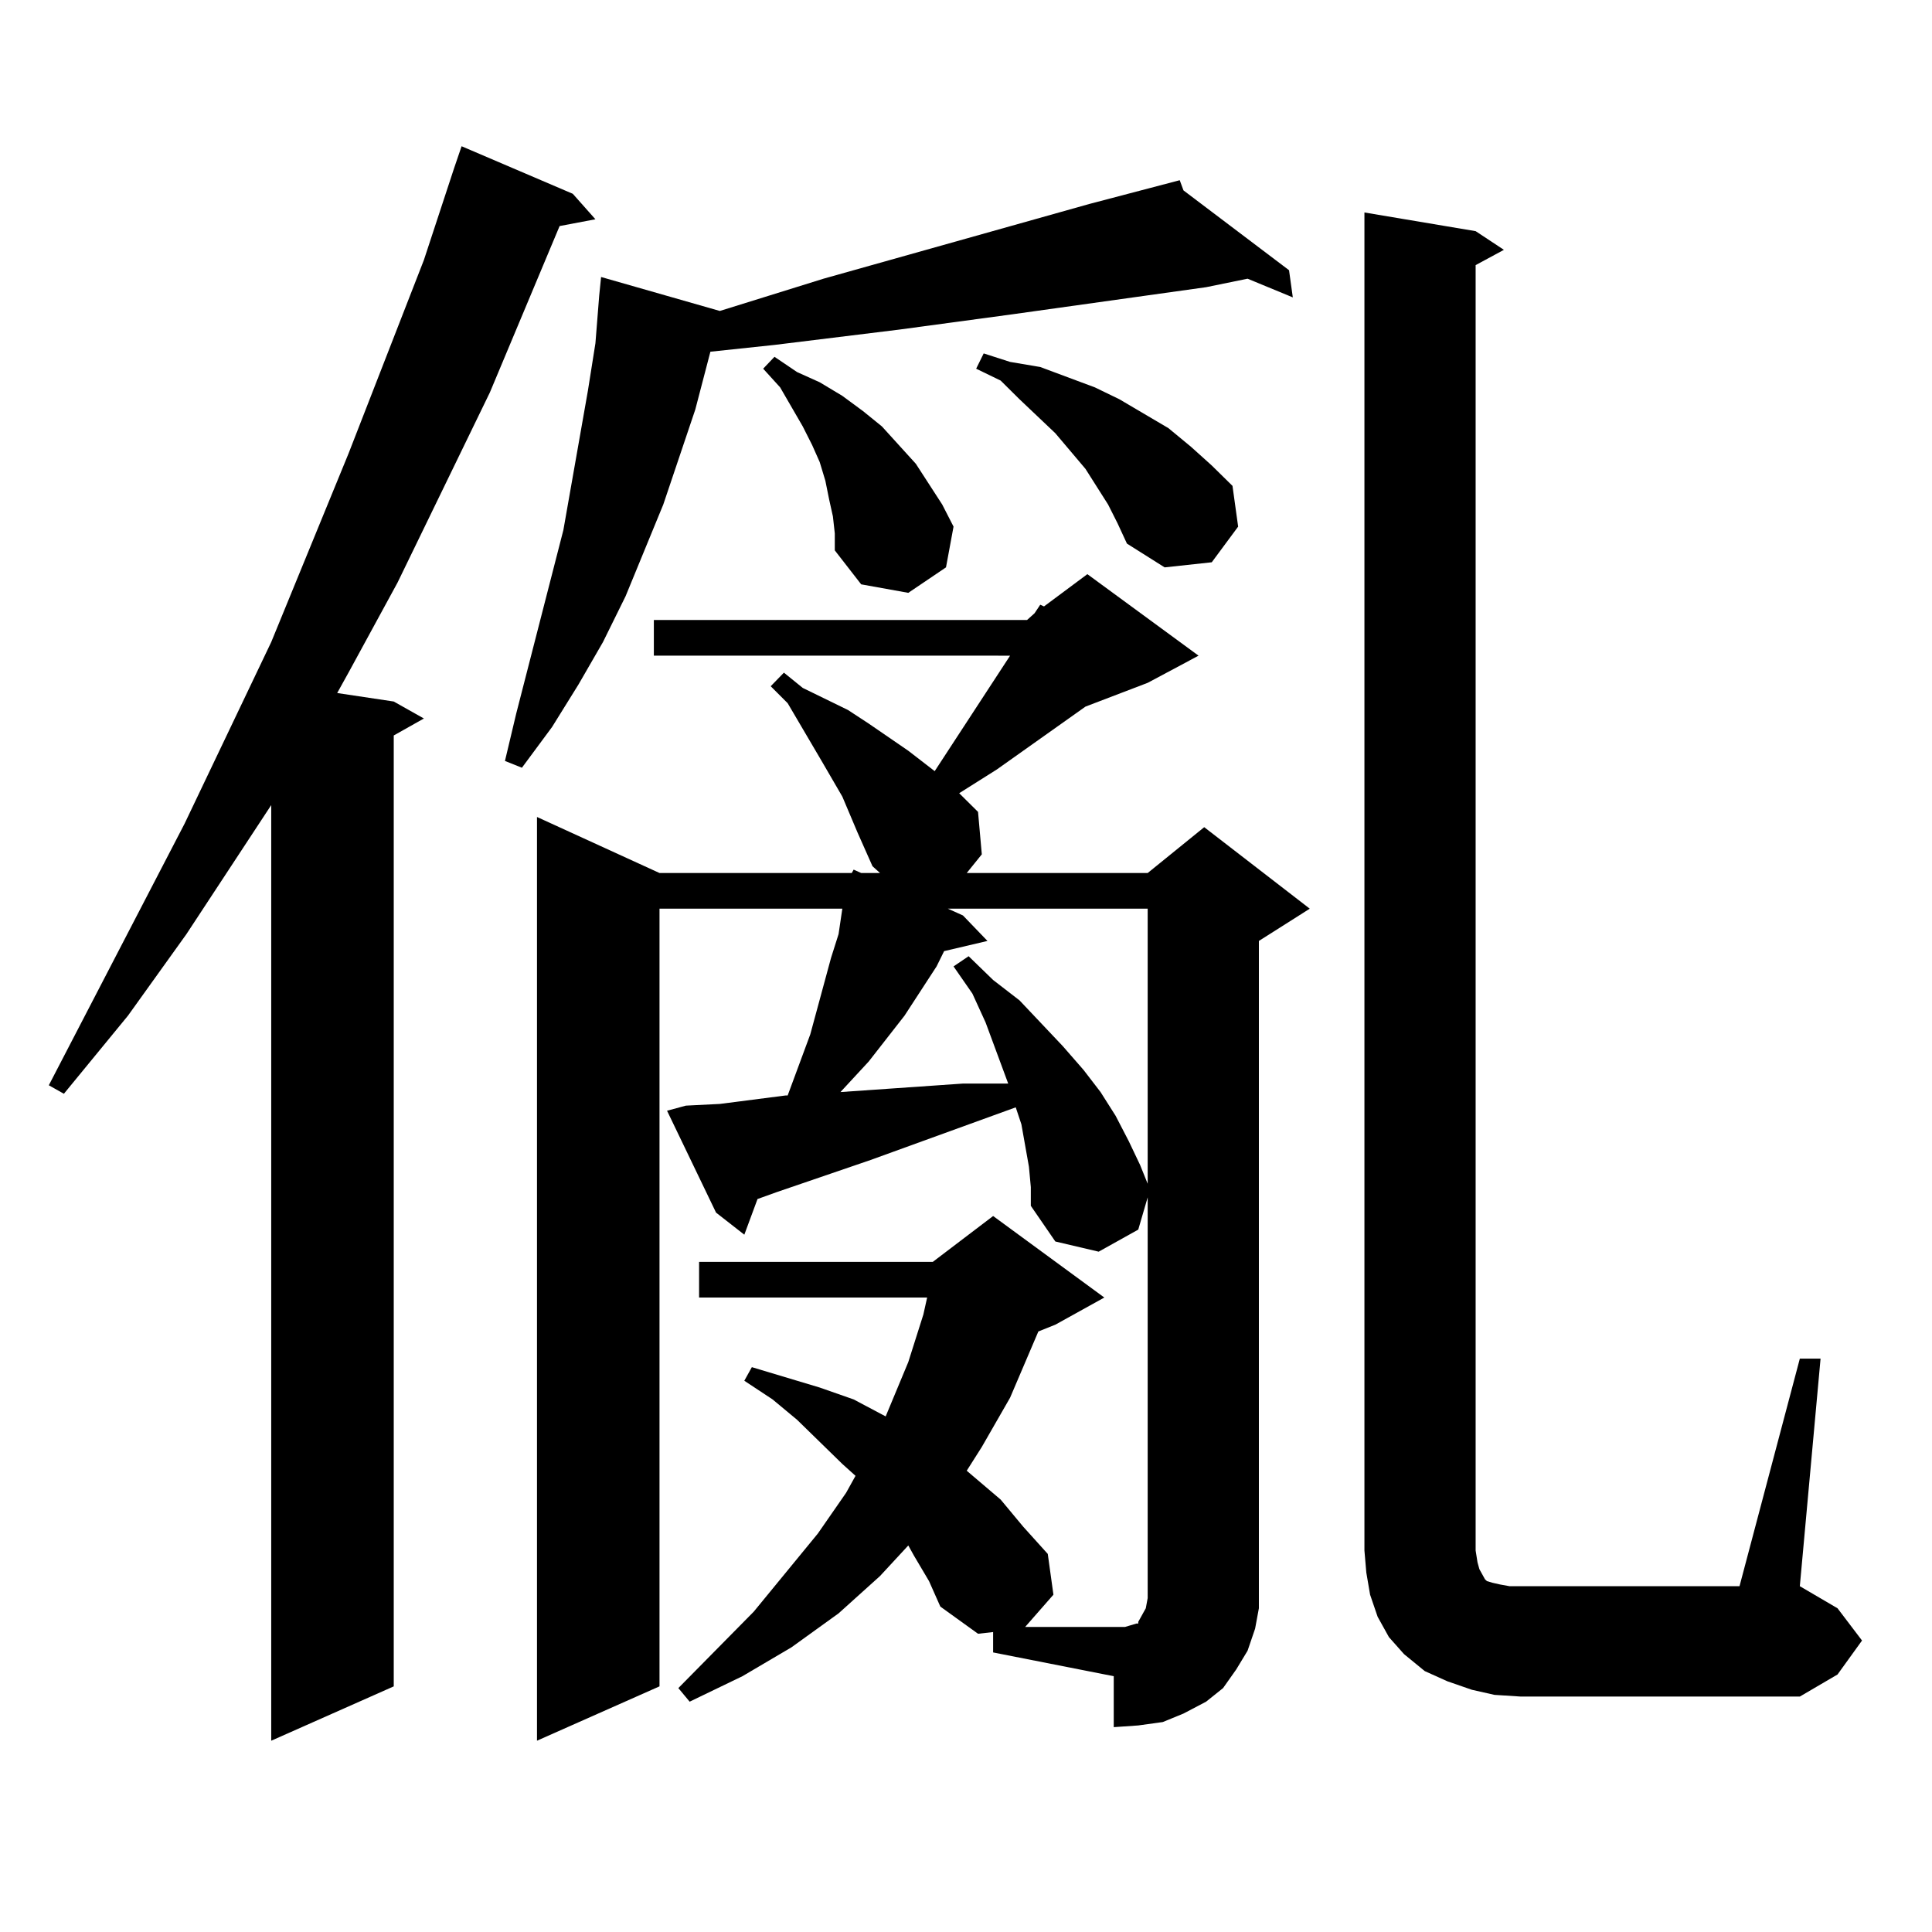
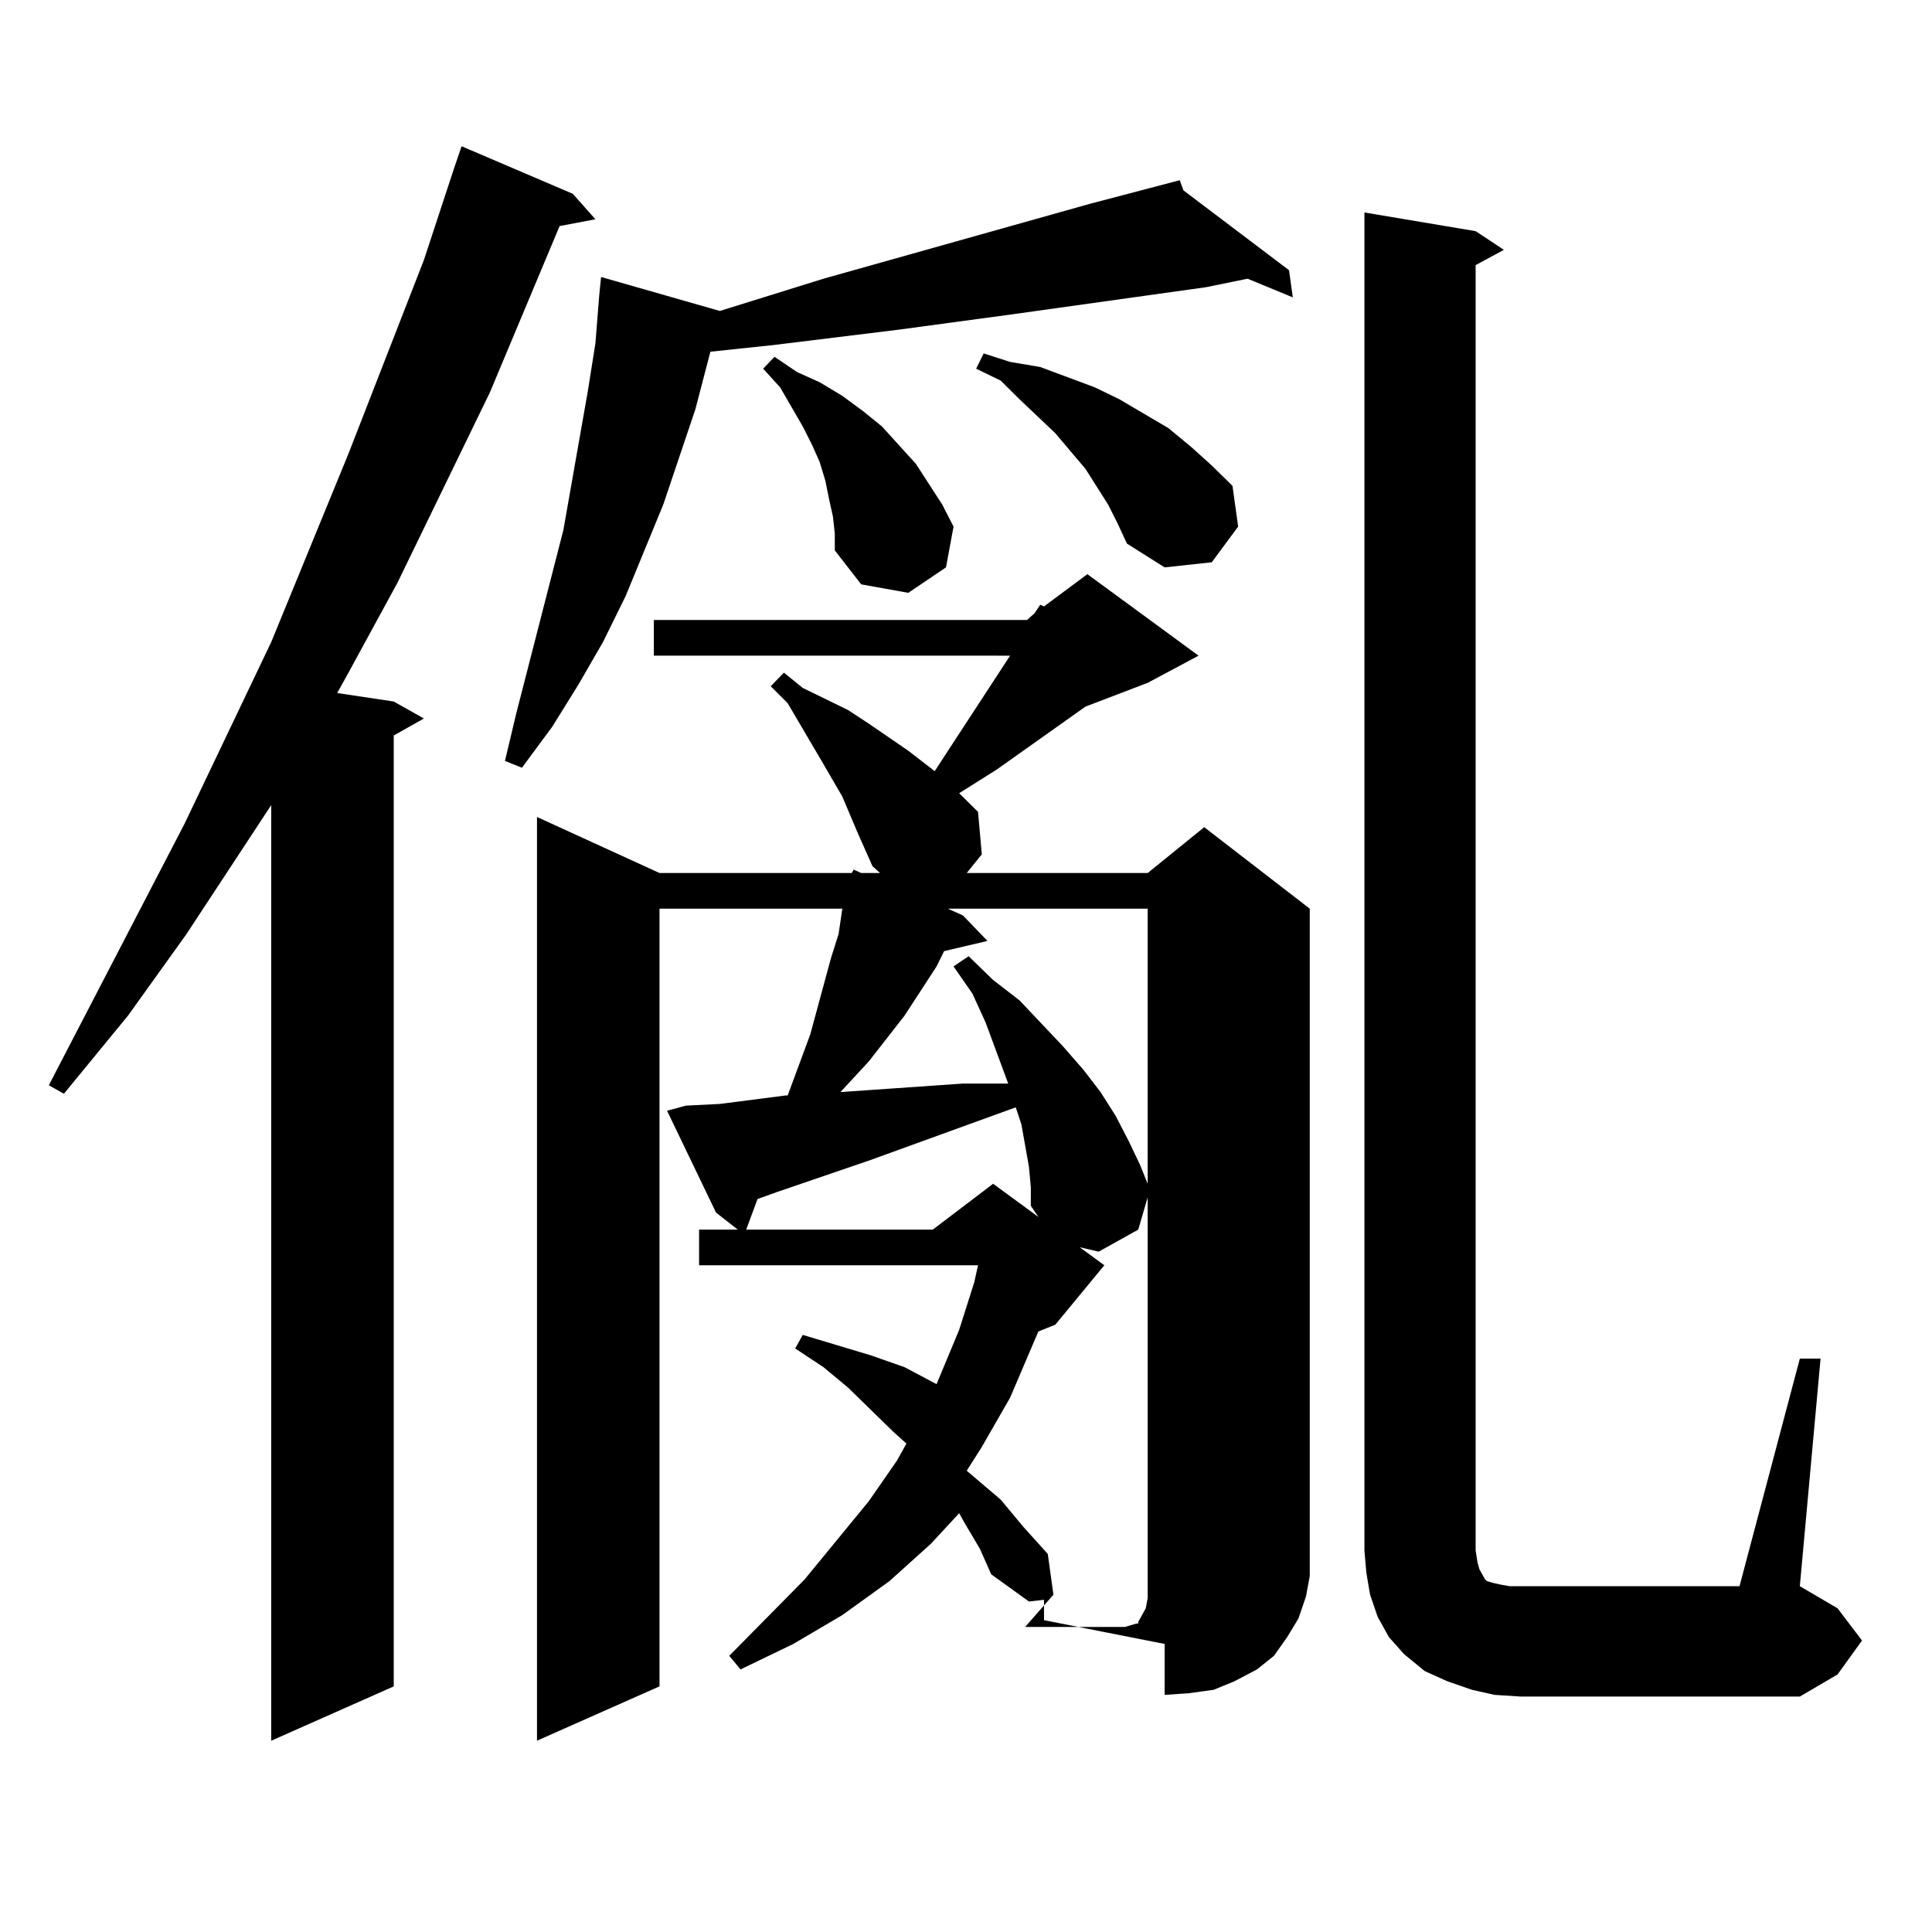
<svg xmlns="http://www.w3.org/2000/svg" version="1.1" id="图层_1" x="0px" y="0px" width="1000px" height="1000px" viewBox="0 0 1000 1000" enable-background="new 0 0 1000 1000" xml:space="preserve">
-   <path d="M296.48,100.309l11.707,13.184l-18.536,3.516l-36.097,86.133l-47.804,98.438l-25.365,46.582l-5.854,10.547l29.268,4.395  l15.609,8.789L203.8,380.68v492.188l-63.413,28.125V416.715l-43.901,66.797l-30.243,42.188l-33.17,40.43l-7.805-4.395L95.51,426.383  l44.877-94.043l39.999-97.559l39.023-100.195l15.609-47.461l3.902-11.426L296.48,100.309z M612.57,98.551l54.633,41.309  l1.951,14.063l-23.414-9.668l-21.463,4.395l-100.485,14.063l-58.535,7.91l-64.389,7.91l-33.17,3.516l-7.805,29.883l-16.585,49.219  l-19.512,47.461l-11.707,23.73l-12.683,21.973l-13.658,21.973l-15.609,21.094l-8.78-3.516l5.854-24.609l24.39-94.922l12.683-72.07  l3.902-24.609l1.951-24.609l0.976-9.668l61.462,17.578l53.657-16.699l137.558-38.672l46.828-12.305L612.57,98.551z M585.254,841.227  l2.927-0.879h0.976v-0.879l0.976-1.758l2.927-5.273l0.976-5.273v-6.152v-201.27l-4.878,16.699l-20.487,11.426l-22.438-5.273  l-12.683-18.457v-9.668l-0.976-10.547l-3.902-21.973l-2.927-8.789l-75.12,27.246l-48.779,16.699l-9.756,3.516l-6.829,18.457  l-14.634-11.426l-25.365-52.734l9.756-2.637l17.561-0.879l34.146-4.395h0.976l11.707-31.641l10.731-39.551l3.902-12.305  l1.951-13.184h-94.632v402.539l-63.413,28.125V422.867l63.413,29.004h99.51l0.976-1.758l3.902,1.758h9.756l-3.902-3.516  l-7.805-17.578l-7.805-18.457l-10.731-18.457l-17.561-29.883l-8.78-8.789l6.829-7.031l9.756,7.91l23.414,11.426l10.731,7.031  l20.487,14.063l13.658,10.547l39.023-59.766H338.431v-18.457h193.166l3.902-3.516l2.927-4.395l1.951,0.879l22.438-16.699  l57.56,42.188l-26.341,14.063l-32.194,12.305l-45.853,32.52l-19.512,12.305l9.756,9.668l1.951,21.973l-7.805,9.668h93.656  l29.268-23.73l54.633,42.188l-26.341,16.699v333.984v11.426l-1.951,10.547l-3.902,11.426l-5.854,9.668l-6.829,9.668l-8.78,7.031  l-11.707,6.152l-10.731,4.395l-12.683,1.758l-12.683,0.879v-26.367l-62.438-12.305v-10.547l-7.805,0.879l-19.512-14.063  l-5.854-13.184l-7.805-13.184l-2.927-5.273l-14.634,15.82l-21.463,19.336l-24.39,17.578l-25.365,14.941l-27.316,13.184l-5.854-7.031  l39.023-39.551l33.17-40.43l14.634-21.094l4.878-8.789l-6.829-6.152l-23.414-22.852l-12.683-10.547l-14.634-9.668l3.902-7.031  l35.121,10.547l17.561,6.152l16.585,8.789l11.707-28.125l7.805-24.609l1.951-8.789H361.845v-18.457h120.973l31.219-23.73  l57.56,42.188L546.23,685.66l-8.78,3.516l-14.634,34.277l-14.634,25.488l-7.805,12.305l17.561,14.941l11.707,14.063l12.683,14.063  l2.927,21.094l-14.634,16.699h51.706L585.254,841.227z M431.111,267.301l-1.951-8.789l-1.951-9.668l-2.927-9.668l-3.902-8.789  l-4.878-9.668l-11.707-20.215l-8.78-9.668l5.854-6.152l11.707,7.91l11.707,5.273l11.707,7.031l10.731,7.91l9.756,7.91l8.78,9.668  l8.78,9.668l6.829,10.547l6.829,10.547l5.854,11.426l-3.902,21.094l-19.512,13.184l-24.39-4.395l-13.658-17.578v-8.789  L431.111,267.301z M490.622,470.328l7.805,3.516l12.683,13.184l-22.438,5.273l-3.902,7.91l-16.585,25.488l-18.536,23.73  l-14.634,15.82l25.365-1.758l38.048-2.637h19.512h3.902l-11.707-31.641l-6.829-14.941l-9.756-14.063l7.805-5.273l12.683,12.305  l13.658,10.547l22.438,23.73l10.731,12.305l8.78,11.426l7.805,12.305l6.829,13.184l5.854,12.305l3.902,9.668V470.328H490.622z   M573.547,261.148l-11.707-18.457l-15.609-18.457l-18.536-17.578l-9.756-9.668l-12.683-6.152l3.902-7.91l13.658,4.395l15.609,2.637  l28.292,10.547l12.683,6.152l25.365,14.941l11.707,9.668l10.731,9.668l10.731,10.547l2.927,21.094l-13.658,18.457l-24.39,2.637  l-19.512-12.305l-4.878-10.547L573.547,261.148z M931.587,703.238h10.731l-10.731,117.773l19.512,11.426l12.683,16.699  l-12.683,17.578l-19.512,11.426H787.2l-13.658-0.879l-11.707-2.637l-12.683-4.395l-11.707-5.273l-10.731-8.789l-7.805-8.789  l-5.854-10.547l-3.902-11.426l-1.951-11.426l-0.976-11.426V109.977l57.56,9.668l14.634,9.668l-14.634,7.91v665.332l0.976,6.152  l0.976,3.516l2.927,5.273l0.976,0.879l2.927,0.879l3.902,0.879l4.878,0.879h119.021L931.587,703.238z" />
+   <path d="M296.48,100.309l11.707,13.184l-18.536,3.516l-36.097,86.133l-47.804,98.438l-25.365,46.582l-5.854,10.547l29.268,4.395  l15.609,8.789L203.8,380.68v492.188l-63.413,28.125V416.715l-43.901,66.797l-30.243,42.188l-33.17,40.43l-7.805-4.395L95.51,426.383  l44.877-94.043l39.999-97.559l39.023-100.195l15.609-47.461l3.902-11.426L296.48,100.309z M612.57,98.551l54.633,41.309  l1.951,14.063l-23.414-9.668l-21.463,4.395l-100.485,14.063l-58.535,7.91l-64.389,7.91l-33.17,3.516l-7.805,29.883l-16.585,49.219  l-19.512,47.461l-11.707,23.73l-12.683,21.973l-13.658,21.973l-15.609,21.094l-8.78-3.516l5.854-24.609l24.39-94.922l12.683-72.07  l3.902-24.609l1.951-24.609l0.976-9.668l61.462,17.578l53.657-16.699l137.558-38.672l46.828-12.305L612.57,98.551z M585.254,841.227  l2.927-0.879h0.976v-0.879l0.976-1.758l2.927-5.273l0.976-5.273v-6.152v-201.27l-4.878,16.699l-20.487,11.426l-22.438-5.273  l-12.683-18.457v-9.668l-0.976-10.547l-3.902-21.973l-2.927-8.789l-75.12,27.246l-48.779,16.699l-9.756,3.516l-6.829,18.457  l-14.634-11.426l-25.365-52.734l9.756-2.637l17.561-0.879l34.146-4.395h0.976l11.707-31.641l10.731-39.551l3.902-12.305  l1.951-13.184h-94.632v402.539l-63.413,28.125V422.867l63.413,29.004h99.51l0.976-1.758l3.902,1.758h9.756l-3.902-3.516  l-7.805-17.578l-7.805-18.457l-10.731-18.457l-17.561-29.883l-8.78-8.789l6.829-7.031l9.756,7.91l23.414,11.426l10.731,7.031  l20.487,14.063l13.658,10.547l39.023-59.766H338.431v-18.457h193.166l3.902-3.516l2.927-4.395l1.951,0.879l22.438-16.699  l57.56,42.188l-26.341,14.063l-32.194,12.305l-45.853,32.52l-19.512,12.305l9.756,9.668l1.951,21.973l-7.805,9.668h93.656  l29.268-23.73l54.633,42.188v333.984v11.426l-1.951,10.547l-3.902,11.426l-5.854,9.668l-6.829,9.668l-8.78,7.031  l-11.707,6.152l-10.731,4.395l-12.683,1.758l-12.683,0.879v-26.367l-62.438-12.305v-10.547l-7.805,0.879l-19.512-14.063  l-5.854-13.184l-7.805-13.184l-2.927-5.273l-14.634,15.82l-21.463,19.336l-24.39,17.578l-25.365,14.941l-27.316,13.184l-5.854-7.031  l39.023-39.551l33.17-40.43l14.634-21.094l4.878-8.789l-6.829-6.152l-23.414-22.852l-12.683-10.547l-14.634-9.668l3.902-7.031  l35.121,10.547l17.561,6.152l16.585,8.789l11.707-28.125l7.805-24.609l1.951-8.789H361.845v-18.457h120.973l31.219-23.73  l57.56,42.188L546.23,685.66l-8.78,3.516l-14.634,34.277l-14.634,25.488l-7.805,12.305l17.561,14.941l11.707,14.063l12.683,14.063  l2.927,21.094l-14.634,16.699h51.706L585.254,841.227z M431.111,267.301l-1.951-8.789l-1.951-9.668l-2.927-9.668l-3.902-8.789  l-4.878-9.668l-11.707-20.215l-8.78-9.668l5.854-6.152l11.707,7.91l11.707,5.273l11.707,7.031l10.731,7.91l9.756,7.91l8.78,9.668  l8.78,9.668l6.829,10.547l6.829,10.547l5.854,11.426l-3.902,21.094l-19.512,13.184l-24.39-4.395l-13.658-17.578v-8.789  L431.111,267.301z M490.622,470.328l7.805,3.516l12.683,13.184l-22.438,5.273l-3.902,7.91l-16.585,25.488l-18.536,23.73  l-14.634,15.82l25.365-1.758l38.048-2.637h19.512h3.902l-11.707-31.641l-6.829-14.941l-9.756-14.063l7.805-5.273l12.683,12.305  l13.658,10.547l22.438,23.73l10.731,12.305l8.78,11.426l7.805,12.305l6.829,13.184l5.854,12.305l3.902,9.668V470.328H490.622z   M573.547,261.148l-11.707-18.457l-15.609-18.457l-18.536-17.578l-9.756-9.668l-12.683-6.152l3.902-7.91l13.658,4.395l15.609,2.637  l28.292,10.547l12.683,6.152l25.365,14.941l11.707,9.668l10.731,9.668l10.731,10.547l2.927,21.094l-13.658,18.457l-24.39,2.637  l-19.512-12.305l-4.878-10.547L573.547,261.148z M931.587,703.238h10.731l-10.731,117.773l19.512,11.426l12.683,16.699  l-12.683,17.578l-19.512,11.426H787.2l-13.658-0.879l-11.707-2.637l-12.683-4.395l-11.707-5.273l-10.731-8.789l-7.805-8.789  l-5.854-10.547l-3.902-11.426l-1.951-11.426l-0.976-11.426V109.977l57.56,9.668l14.634,9.668l-14.634,7.91v665.332l0.976,6.152  l0.976,3.516l2.927,5.273l0.976,0.879l2.927,0.879l3.902,0.879l4.878,0.879h119.021L931.587,703.238z" />
</svg>